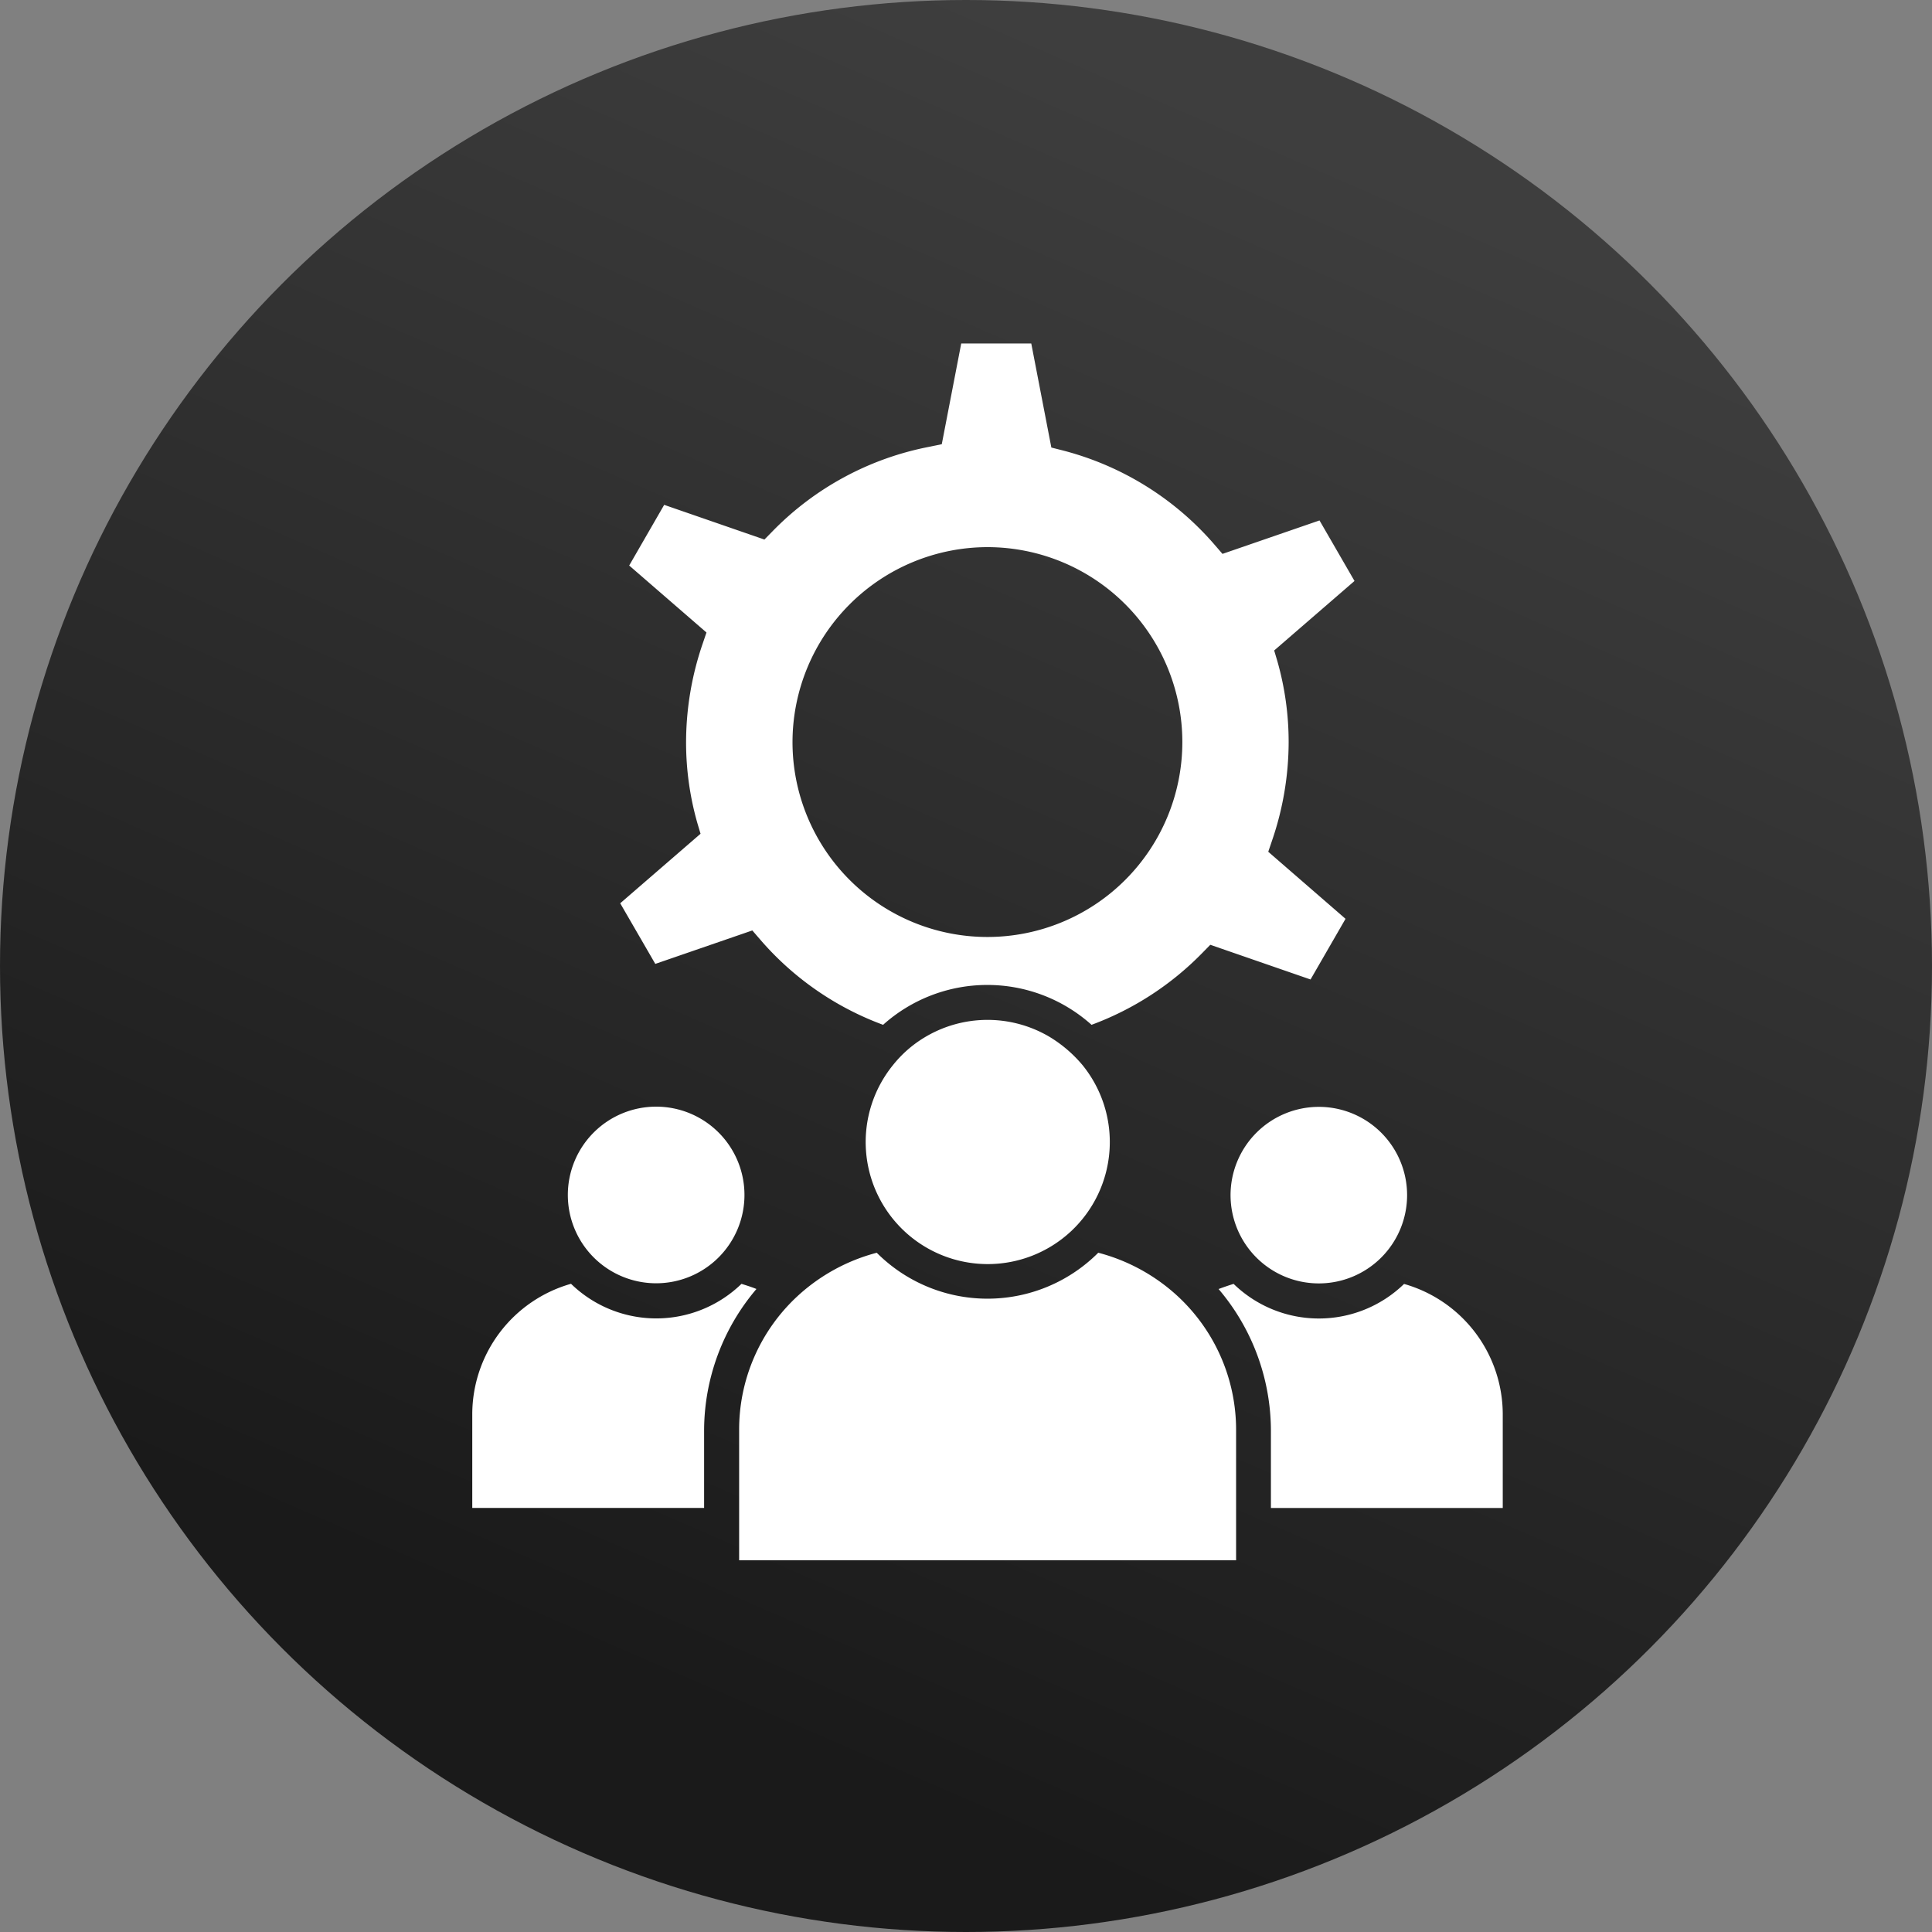
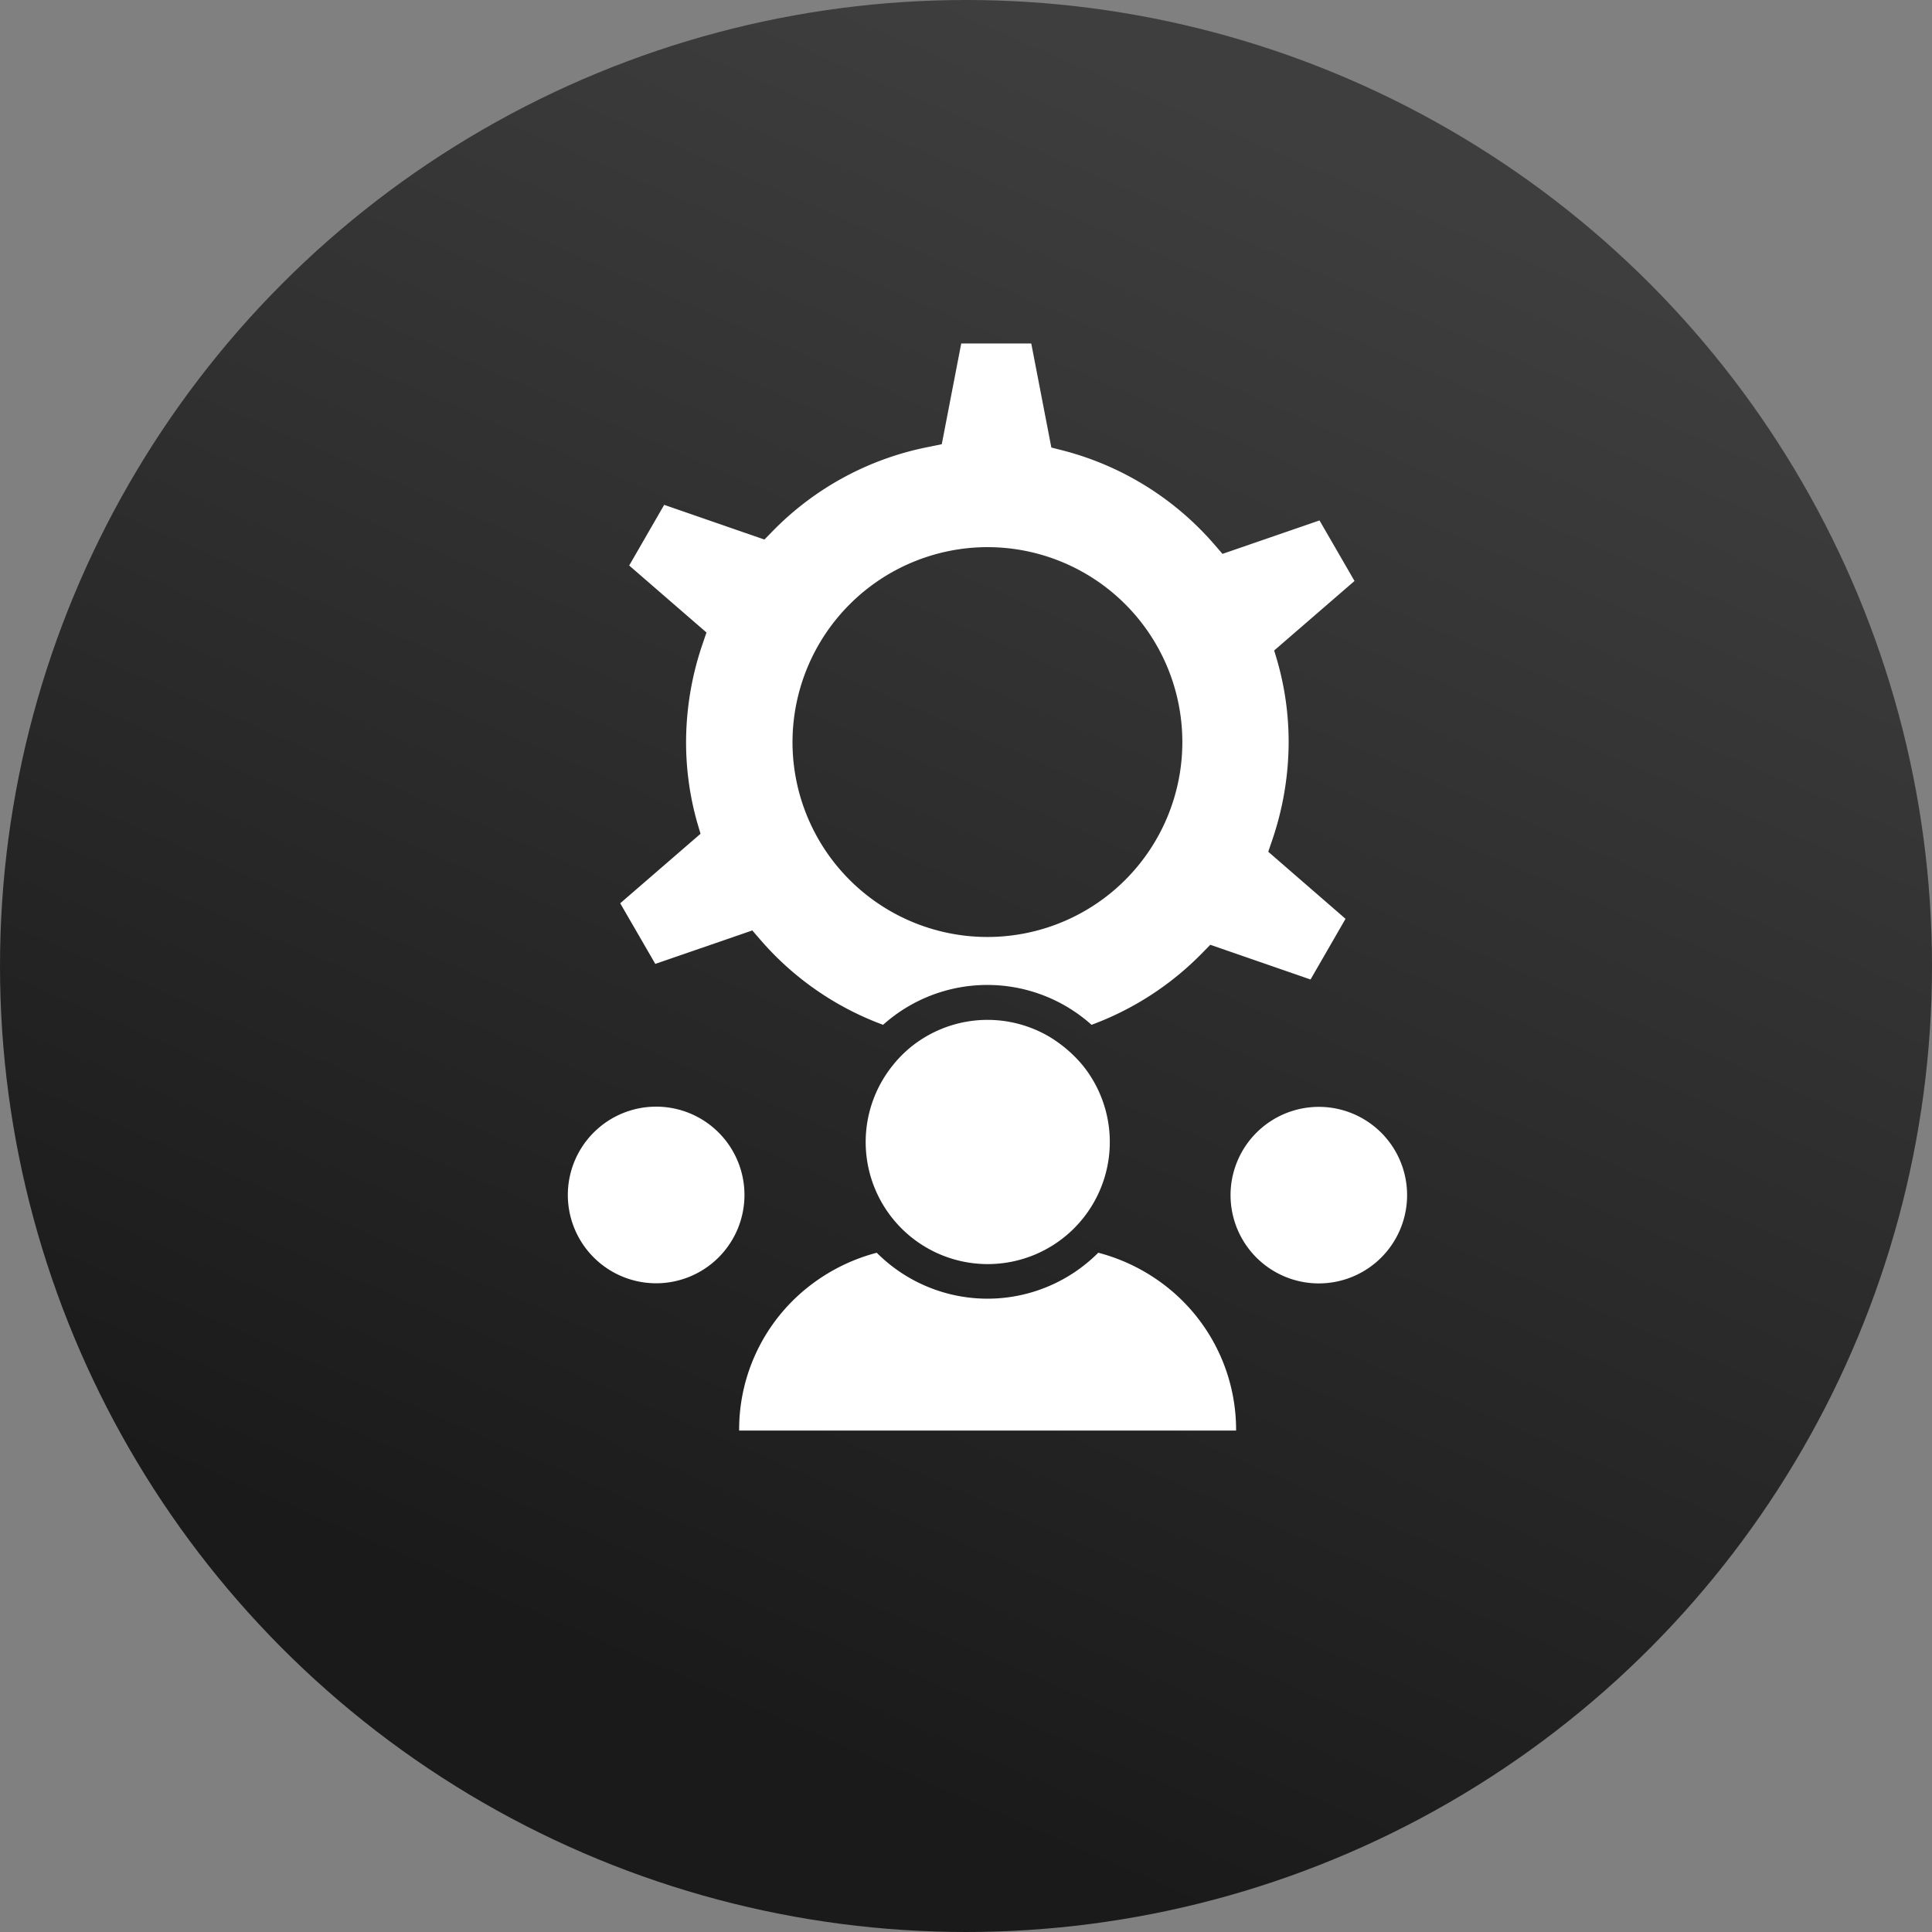
<svg xmlns="http://www.w3.org/2000/svg" id="utility-management-software" width="45" height="45" viewBox="0 0 45 45">
  <rect x="0" y="0" width="45" height="45" fill="#808080" stroke="none" />
  <defs>
    <linearGradient id="linear-gradient" x1="0.5" x2="0.156" y2="0.791" gradientUnits="objectBoundingBox">
      <stop offset="0" stop-color="#3e3e3e" />
      <stop offset="1" stop-color="#1a1a1a" />
    </linearGradient>
  </defs>
  <circle id="Ellipse_1" data-name="Ellipse 1" cx="22.5" cy="22.5" r="22.5" fill="url(#linear-gradient)" />
  <g id="noun-management-7004682" transform="translate(-5.128 -2)">
    <path id="Path_9210" data-name="Path 9210" d="M26.674,24.451l2.26-.779.184.213a6.953,6.953,0,0,0,2.862,1.985,3.637,3.637,0,0,1,4.855,0,7,7,0,0,0,2.582-1.676l.184-.188,2.335.808.815-1.413-1.8-1.562.089-.262a7.1,7.1,0,0,0,.386-2.289,6.865,6.865,0,0,0-.262-1.885l-.075-.252,1.871-1.619-.815-1.41-2.26.779-.184-.213a6.973,6.973,0,0,0-3.55-2.2l-.252-.064L35.431,10H33.8l-.453,2.346-.273.057A6.937,6.937,0,0,0,29.4,14.379l-.184.188-2.335-.808-.815,1.413,1.8,1.56-.089.262a7.1,7.1,0,0,0-.386,2.289,6.865,6.865,0,0,0,.262,1.885l.075.252-1.871,1.619Zm7.738-9.707a4.54,4.54,0,1,1-4.542,4.538,4.547,4.547,0,0,1,4.542-4.538Z" transform="translate(-6.283)" fill="#fff" />
    <path id="Path_9211" data-name="Path 9211" d="M46.263,54.862a2.837,2.837,0,0,0-2.923.025,2.751,2.751,0,0,0-.722.638,2.843,2.843,0,1,0,4.419,0,3.082,3.082,0,0,0-.774-.663Z" transform="translate(-16.693 -28.714)" fill="#fff" />
    <path id="Path_9212" data-name="Path 9212" d="M65.98,62.249a2.056,2.056,0,1,0,2.055-2.058A2.057,2.057,0,0,0,65.98,62.249Z" transform="translate(-32.19 -32.41)" fill="#fff" />
-     <path id="Path_9213" data-name="Path 9213" d="M69.514,71.82a2.849,2.849,0,0,1-3.972,0c-.116.036-.234.077-.35.12a5.1,5.1,0,0,1,1.219,3.3v1.8h5.4V74.853a3.161,3.161,0,0,0-2.3-3.032Z" transform="translate(-31.681 -39.916)" fill="#fff" />
-     <path id="Path_9214" data-name="Path 9214" d="M42.036,69.781a3.645,3.645,0,0,1-5.159,0,4.347,4.347,0,0,0-1.856,1.02,4.231,4.231,0,0,0-1.349,3.121v3.022H45.247V73.926A4.241,4.241,0,0,0,43.9,70.805a4.347,4.347,0,0,0-1.861-1.024Z" transform="translate(-11.328 -38.602)" fill="#fff" />
-     <path id="Path_9215" data-name="Path 9215" d="M22.4,71.82a2.849,2.849,0,0,1-3.972,0,3.164,3.164,0,0,0-2.3,3.032v2.189h5.4v-1.8a5.1,5.1,0,0,1,1.219-3.3c-.113-.046-.234-.084-.35-.12Z" transform="translate(0 -39.918)" fill="#fff" />
+     <path id="Path_9214" data-name="Path 9214" d="M42.036,69.781a3.645,3.645,0,0,1-5.159,0,4.347,4.347,0,0,0-1.856,1.02,4.231,4.231,0,0,0-1.349,3.121H45.247V73.926A4.241,4.241,0,0,0,43.9,70.805a4.347,4.347,0,0,0-1.861-1.024Z" transform="translate(-11.328 -38.602)" fill="#fff" />
    <path id="Path_9216" data-name="Path 9216" d="M24.468,64.3a2.057,2.057,0,1,0-2.058-2.055A2.057,2.057,0,0,0,24.468,64.3Z" transform="translate(-4.056 -32.41)" fill="#fff" />
  </g>
</svg>